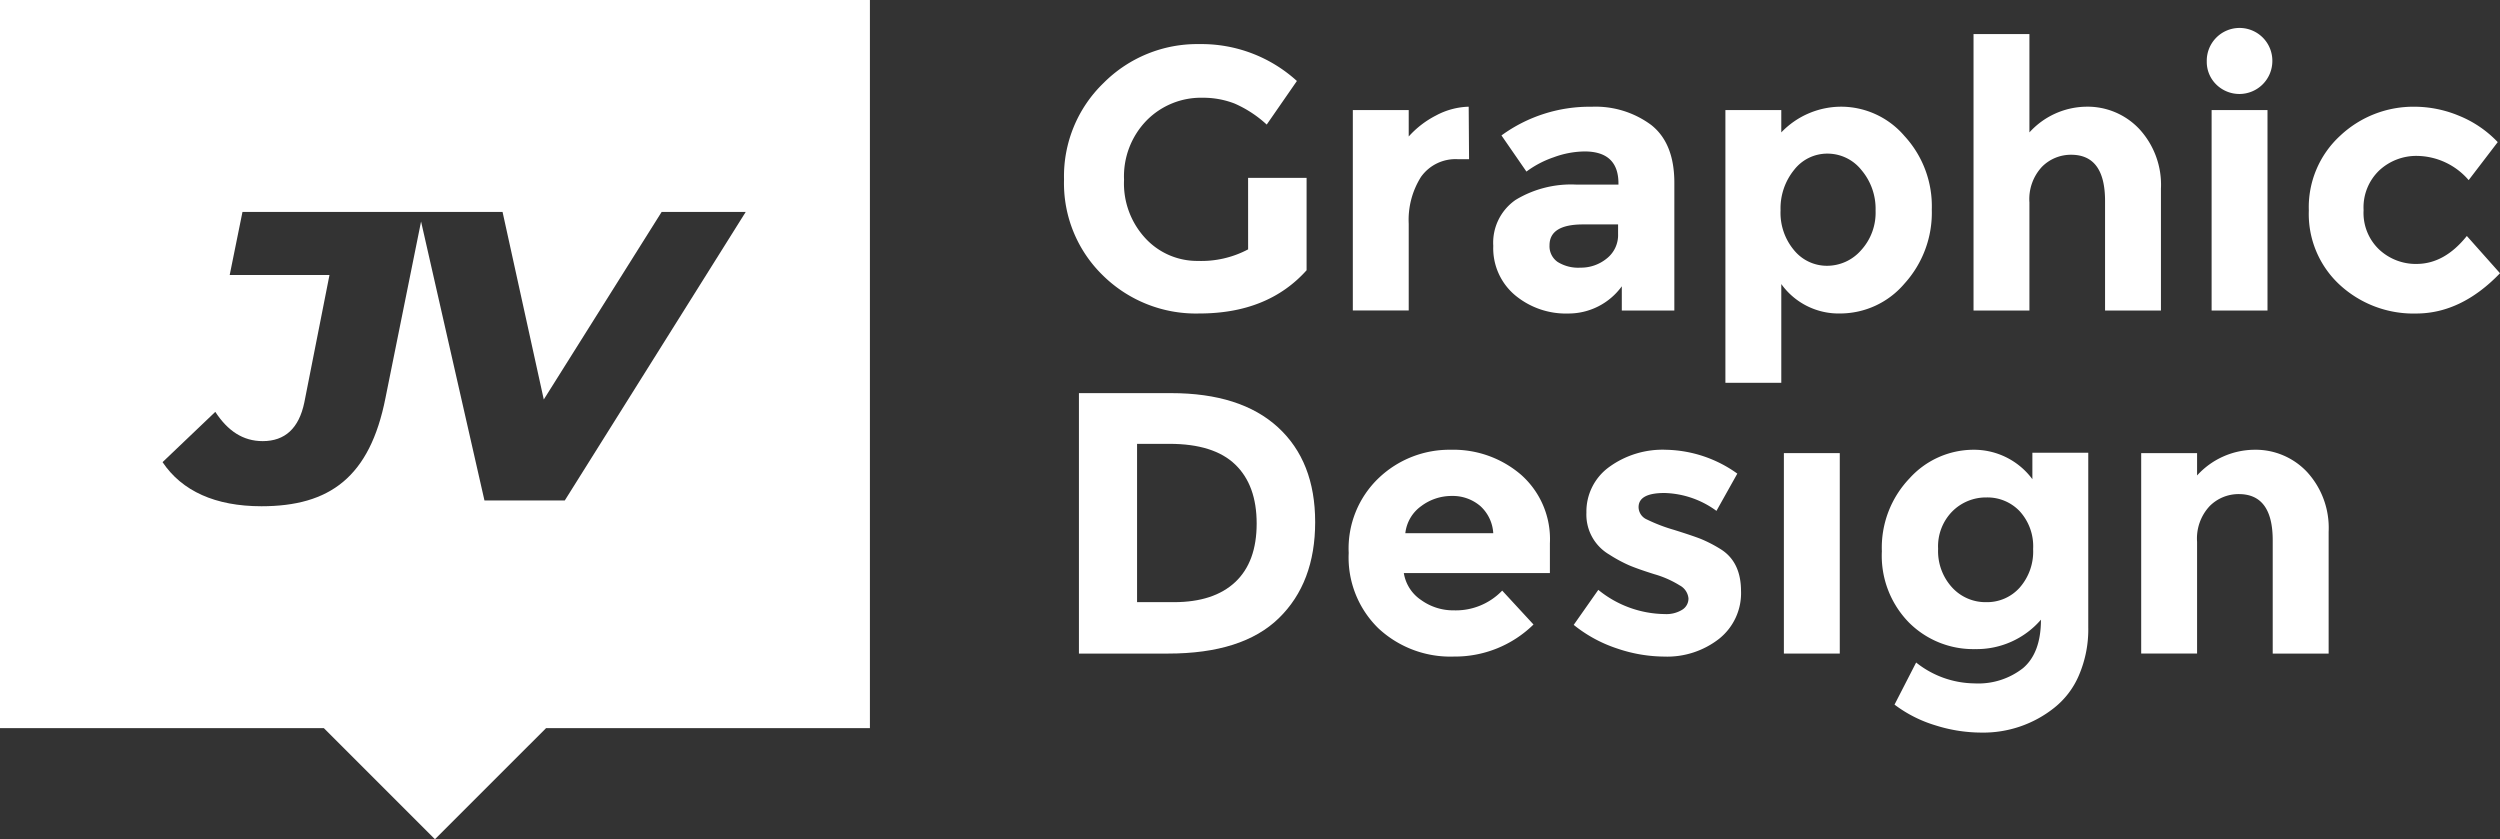
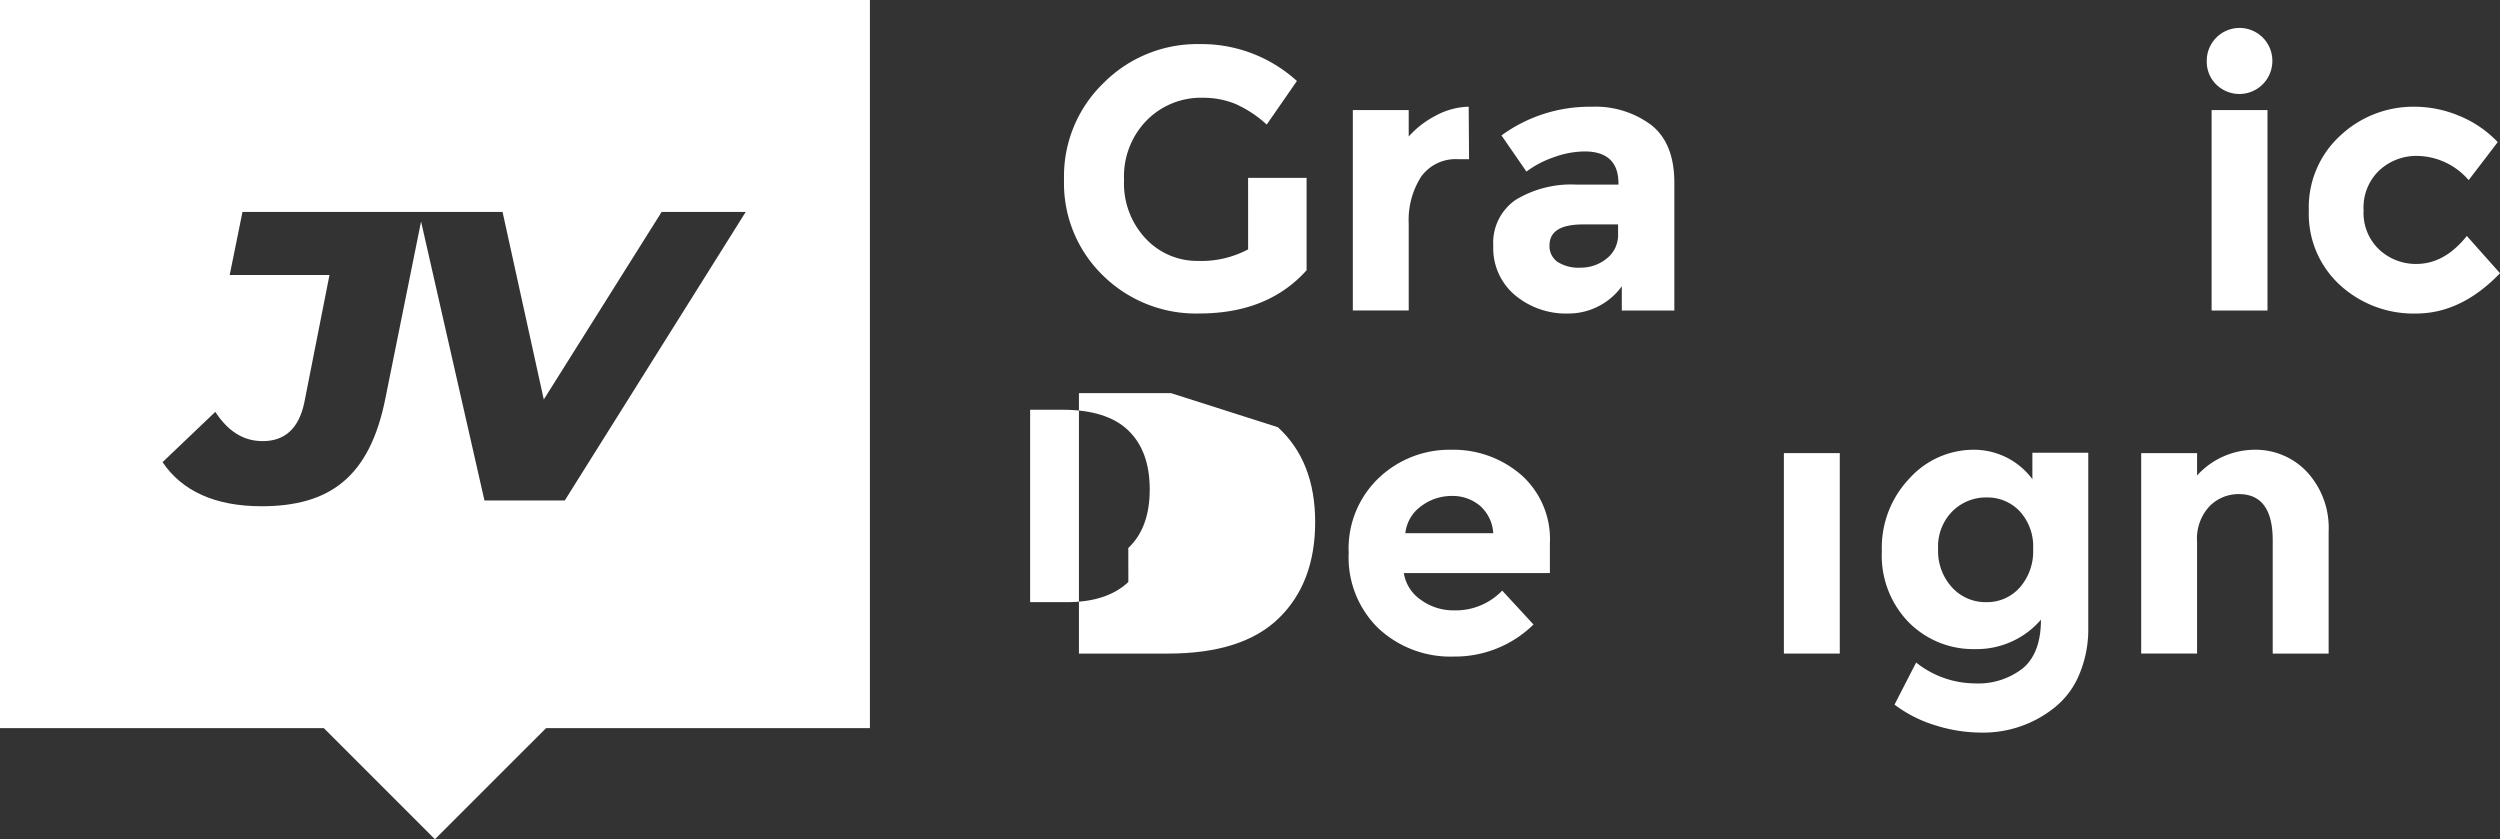
<svg xmlns="http://www.w3.org/2000/svg" width="326.141" height="109.484" viewBox="0 0 326.141 109.484">
  <rect x="0" y="0" width="326.141" height="109.484" fill="#333333" stroke="none" />
  <g transform="translate(-369 -320)">
    <path d="M162.822,23.2h7.631V35.257q-5.055,5.64-14,5.639a17.283,17.283,0,0,1-12.565-4.958,16.754,16.754,0,0,1-5.079-12.516,16.909,16.909,0,0,1,5.177-12.614,17.23,17.23,0,0,1,12.491-5.055,18.482,18.482,0,0,1,12.712,4.812l-3.938,5.687a15.058,15.058,0,0,0-4.2-2.747,11.309,11.309,0,0,0-4.156-.753,9.952,9.952,0,0,0-7.291,2.941,10.434,10.434,0,0,0-2.965,7.753,10.513,10.513,0,0,0,2.843,7.7,9.178,9.178,0,0,0,6.781,2.892,13.016,13.016,0,0,0,6.562-1.507Z" transform="translate(369 320)" fill="#fff" />
    <path d="M190.237,20.772a5.521,5.521,0,0,0-4.861,2.309,10.5,10.5,0,0,0-1.6,6.1V40.506h-7.291V14.356h7.291v3.451a12.261,12.261,0,0,1,3.524-2.722,9.577,9.577,0,0,1,4.3-1.166l.048,6.853Z" transform="translate(369 320)" fill="#fff" />
    <path d="M218.428,40.507h-6.853v-3.16A8.591,8.591,0,0,1,204.6,40.9a10.363,10.363,0,0,1-6.974-2.407,8.007,8.007,0,0,1-2.82-6.416,6.787,6.787,0,0,1,2.916-6,13.958,13.958,0,0,1,7.972-1.992h5.444v-.146q0-4.18-4.423-4.181a11.969,11.969,0,0,0-4.01.754,13.009,13.009,0,0,0-3.572,1.871l-3.257-4.715a19.5,19.5,0,0,1,11.763-3.742,12.173,12.173,0,0,1,7.777,2.381q3.014,2.382,3.013,7.534Zm-7.339-9.965V29.278h-4.57q-4.374,0-4.374,2.722a2.5,2.5,0,0,0,1.045,2.164,5.06,5.06,0,0,0,2.989.753,5.311,5.311,0,0,0,3.427-1.191,3.876,3.876,0,0,0,1.483-3.184" transform="translate(369 320)" fill="#fff" />
-     <path d="M240.3,13.919a10.893,10.893,0,0,1,8.142,3.815,13.5,13.5,0,0,1,3.572,9.6,13.758,13.758,0,0,1-3.572,9.673,11.022,11.022,0,0,1-8.361,3.888,9.2,9.2,0,0,1-7.7-3.84V49.937h-7.291V14.357h7.291v2.915a10.833,10.833,0,0,1,7.923-3.353m-8.02,13.537a7.584,7.584,0,0,0,1.774,5.2,5.524,5.524,0,0,0,4.3,2.017,5.893,5.893,0,0,0,4.423-2.017,7.253,7.253,0,0,0,1.9-5.177,7.82,7.82,0,0,0-1.848-5.3,5.659,5.659,0,0,0-4.423-2.138,5.468,5.468,0,0,0-4.35,2.114,7.959,7.959,0,0,0-1.774,5.3" transform="translate(369 320)" fill="#fff" />
-     <path d="M264.751,26.411v14.1H257.46V4.44h7.291V17.273a10.181,10.181,0,0,1,7.412-3.354,9.259,9.259,0,0,1,6.927,2.916,10.721,10.721,0,0,1,2.819,7.777v15.9h-7.291V26.217q0-6.027-4.424-6.028a5.311,5.311,0,0,0-3.815,1.58,6.179,6.179,0,0,0-1.628,4.642" transform="translate(369 320)" fill="#fff" />
    <path d="M289.127,11.026a4.126,4.126,0,0,1-1.24-3.037,4.278,4.278,0,1,1,8.555,0,4.3,4.3,0,0,1-7.315,3.037m6.683,29.481h-7.291V14.357h7.291Z" transform="translate(369 320)" fill="#fff" />
    <path d="M315.253,34.431q3.645,0,6.562-3.646l4.326,4.861Q321.084,40.9,315.2,40.9a14.179,14.179,0,0,1-9.94-3.718,12.568,12.568,0,0,1-4.059-9.722,12.644,12.644,0,0,1,4.108-9.77,13.935,13.935,0,0,1,9.745-3.767,15.181,15.181,0,0,1,5.711,1.166,14.436,14.436,0,0,1,5.08,3.451l-3.792,4.958a9.029,9.029,0,0,0-6.707-3.159,7.1,7.1,0,0,0-4.933,1.871,6.657,6.657,0,0,0-2.067,5.2,6.579,6.579,0,0,0,2.067,5.177,7.022,7.022,0,0,0,4.836,1.847" transform="translate(369 320)" fill="#fff" />
-     <path d="M166.71,55.734q4.861,4.448,4.862,12.371t-4.74,12.54q-4.738,4.619-14.46,4.618H140.754V51.286H152.76q9.09,0,13.95,4.448m-5.565,20.2q2.794-2.625,2.795-7.631t-2.795-7.7q-2.8-2.7-8.579-2.7h-4.229V78.555h4.812q5.2,0,8-2.625" transform="translate(369 320)" fill="#fff" />
+     <path d="M166.71,55.734q4.861,4.448,4.862,12.371t-4.74,12.54q-4.738,4.619-14.46,4.618H140.754V51.286H152.76m-5.565,20.2q2.794-2.625,2.795-7.631t-2.795-7.7q-2.8-2.7-8.579-2.7h-4.229V78.555h4.812q5.2,0,8-2.625" transform="translate(369 320)" fill="#fff" />
    <path d="M200.055,81.471a14.623,14.623,0,0,1-10.377,4.181,13.772,13.772,0,0,1-9.843-3.67,12.89,12.89,0,0,1-3.889-9.843,12.69,12.69,0,0,1,3.962-9.819,13.358,13.358,0,0,1,9.357-3.646,13.534,13.534,0,0,1,9.162,3.256,11.206,11.206,0,0,1,3.767,8.944v3.89H183.14a5.2,5.2,0,0,0,2.236,3.5,7.154,7.154,0,0,0,4.277,1.36,8.386,8.386,0,0,0,6.319-2.576Zm-7-15.506a5.529,5.529,0,0,0-3.67-1.264,6.572,6.572,0,0,0-3.962,1.313,5.017,5.017,0,0,0-2.089,3.547h11.471a5.185,5.185,0,0,0-1.75-3.6" transform="translate(369 320)" fill="#fff" />
-     <path d="M227.129,77.121a7.612,7.612,0,0,1-2.843,6.2,11.009,11.009,0,0,1-7.218,2.334,19.308,19.308,0,0,1-6.076-1.046A17.911,17.911,0,0,1,205.3,81.52l3.209-4.569a13.965,13.965,0,0,0,8.7,3.159,3.935,3.935,0,0,0,2.236-.559,1.712,1.712,0,0,0,.827-1.482,2.143,2.143,0,0,0-1.143-1.7,12.979,12.979,0,0,0-3.3-1.458q-2.163-.679-3.306-1.166a18.584,18.584,0,0,1-2.6-1.41,6.033,6.033,0,0,1-2.965-5.468,7.168,7.168,0,0,1,2.917-5.906,11.856,11.856,0,0,1,7.534-2.284,16.442,16.442,0,0,1,9.235,3.11l-2.722,4.861a11.941,11.941,0,0,0-6.781-2.333q-3.378,0-3.378,1.847a1.777,1.777,0,0,0,1.069,1.6,21.586,21.586,0,0,0,3.549,1.361q2.479.777,3.524,1.191a17.683,17.683,0,0,1,2.5,1.288q2.723,1.653,2.722,5.517" transform="translate(369 320)" fill="#fff" />
    <rect width="7.291" height="26.15" transform="translate(601.719 379.112)" fill="#fff" />
    <path d="M266.257,80.839a11.067,11.067,0,0,1-8.579,3.84,11.85,11.85,0,0,1-8.652-3.475A12.449,12.449,0,0,1,245.5,71.92a13.082,13.082,0,0,1,3.621-9.527,11.262,11.262,0,0,1,8.288-3.719,9.485,9.485,0,0,1,7.728,3.84V59.063h7.291v22.8a15.142,15.142,0,0,1-1.215,6.222,10.767,10.767,0,0,1-3.257,4.277,14.851,14.851,0,0,1-9.527,3.208,19.917,19.917,0,0,1-5.954-.948,16.969,16.969,0,0,1-5.323-2.7l2.82-5.492a12.4,12.4,0,0,0,7.606,2.722,9.447,9.447,0,0,0,6.344-1.994q2.332-1.992,2.333-6.318m-1.021-9.211a6.773,6.773,0,0,0-1.75-4.934,5.8,5.8,0,0,0-4.326-1.8,6.2,6.2,0,0,0-4.448,1.8,6.491,6.491,0,0,0-1.87,4.909,7.007,7.007,0,0,0,1.822,5.032,5.9,5.9,0,0,0,4.448,1.919,5.7,5.7,0,0,0,4.374-1.9,7.119,7.119,0,0,0,1.75-5.03" transform="translate(369 320)" fill="#fff" />
    <path d="M286.623,70.68V85.262h-7.291V59.112h7.291v2.916a10.206,10.206,0,0,1,7.437-3.354,9.207,9.207,0,0,1,6.926,2.916,10.774,10.774,0,0,1,2.8,7.777v15.9H296.49V70.486q0-6.027-4.424-6.028a5.311,5.311,0,0,0-3.815,1.58,6.177,6.177,0,0,0-1.628,4.642" transform="translate(369 320)" fill="#fff" />
    <path d="M0,0V94.992H42.251l14.492,14.492L71.236,94.992h42.25V0ZM73.682,65.285H63.2L54.931,28.9l-4.64,23c-2.044,10.378-7.313,14.143-16.185,14.143-6.023,0-10.378-1.989-12.9-5.754l6.882-6.56c1.614,2.473,3.6,3.818,6.184,3.818,2.9,0,4.731-1.667,5.431-5.055l3.28-16.615H29.965l1.667-8.228h33.93l5.377,24.467L86.318,27.644H97.287Z" transform="translate(369 320)" fill="#fff" />
  </g>
</svg>